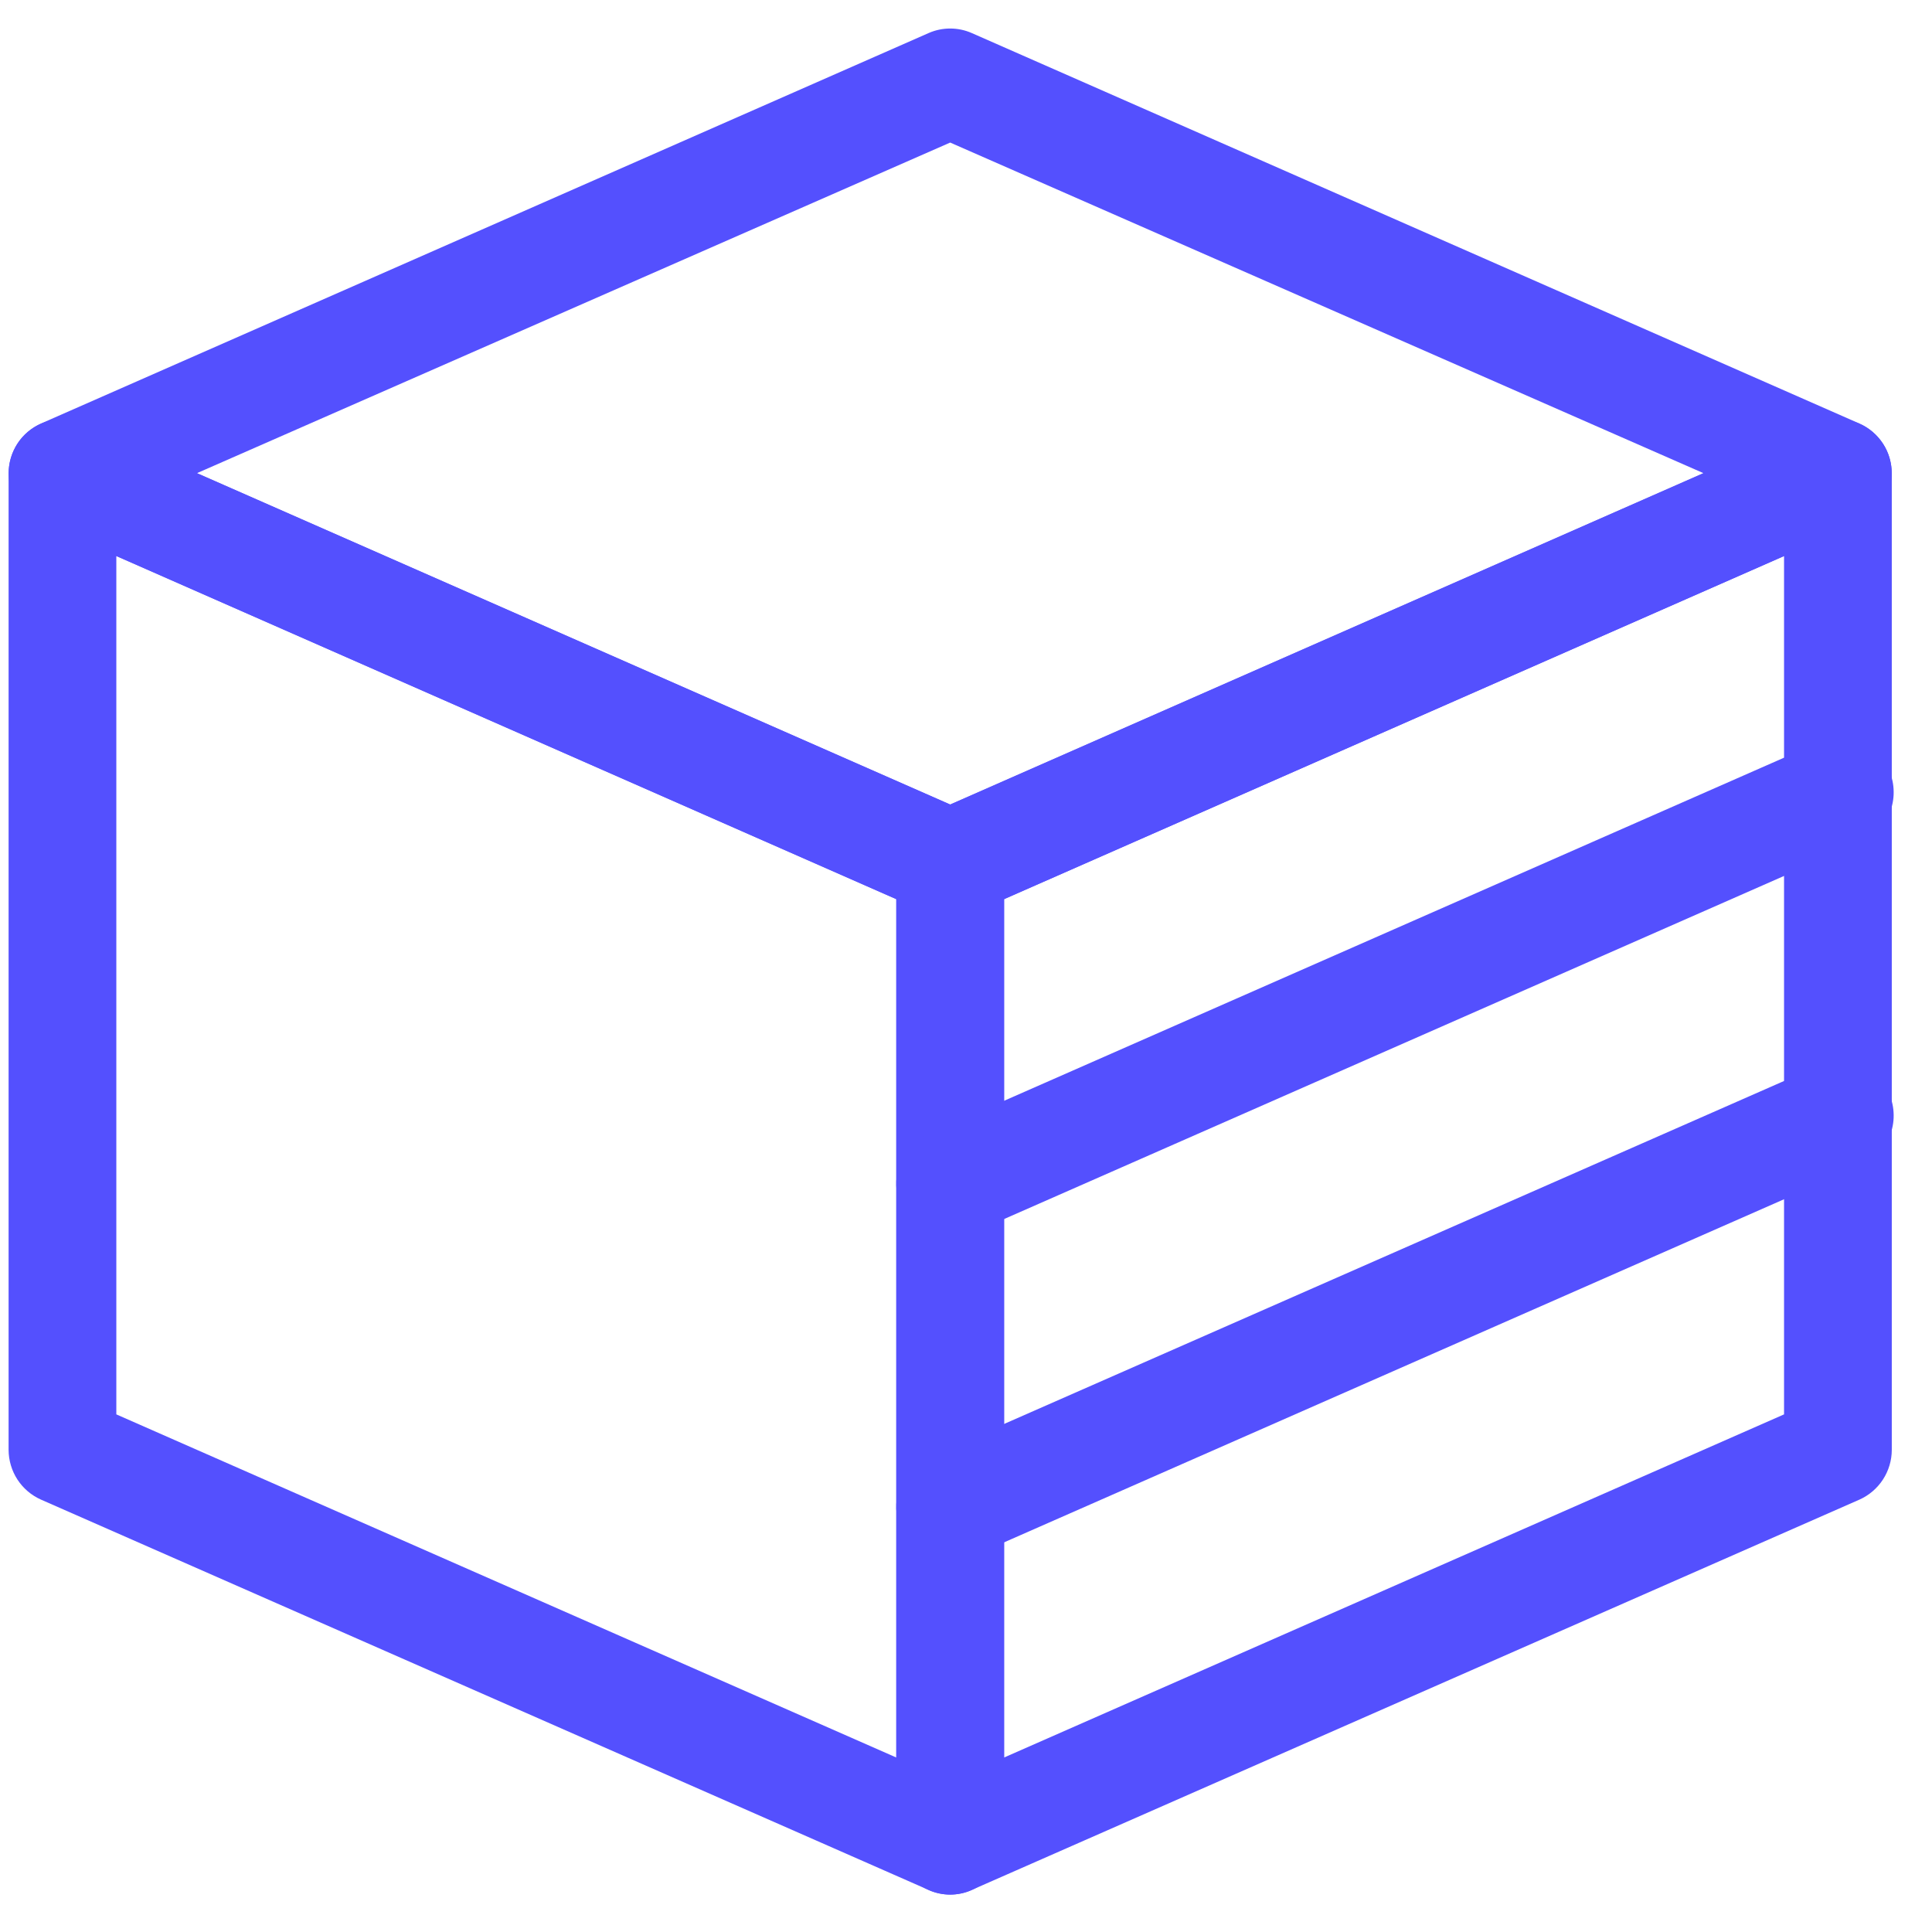
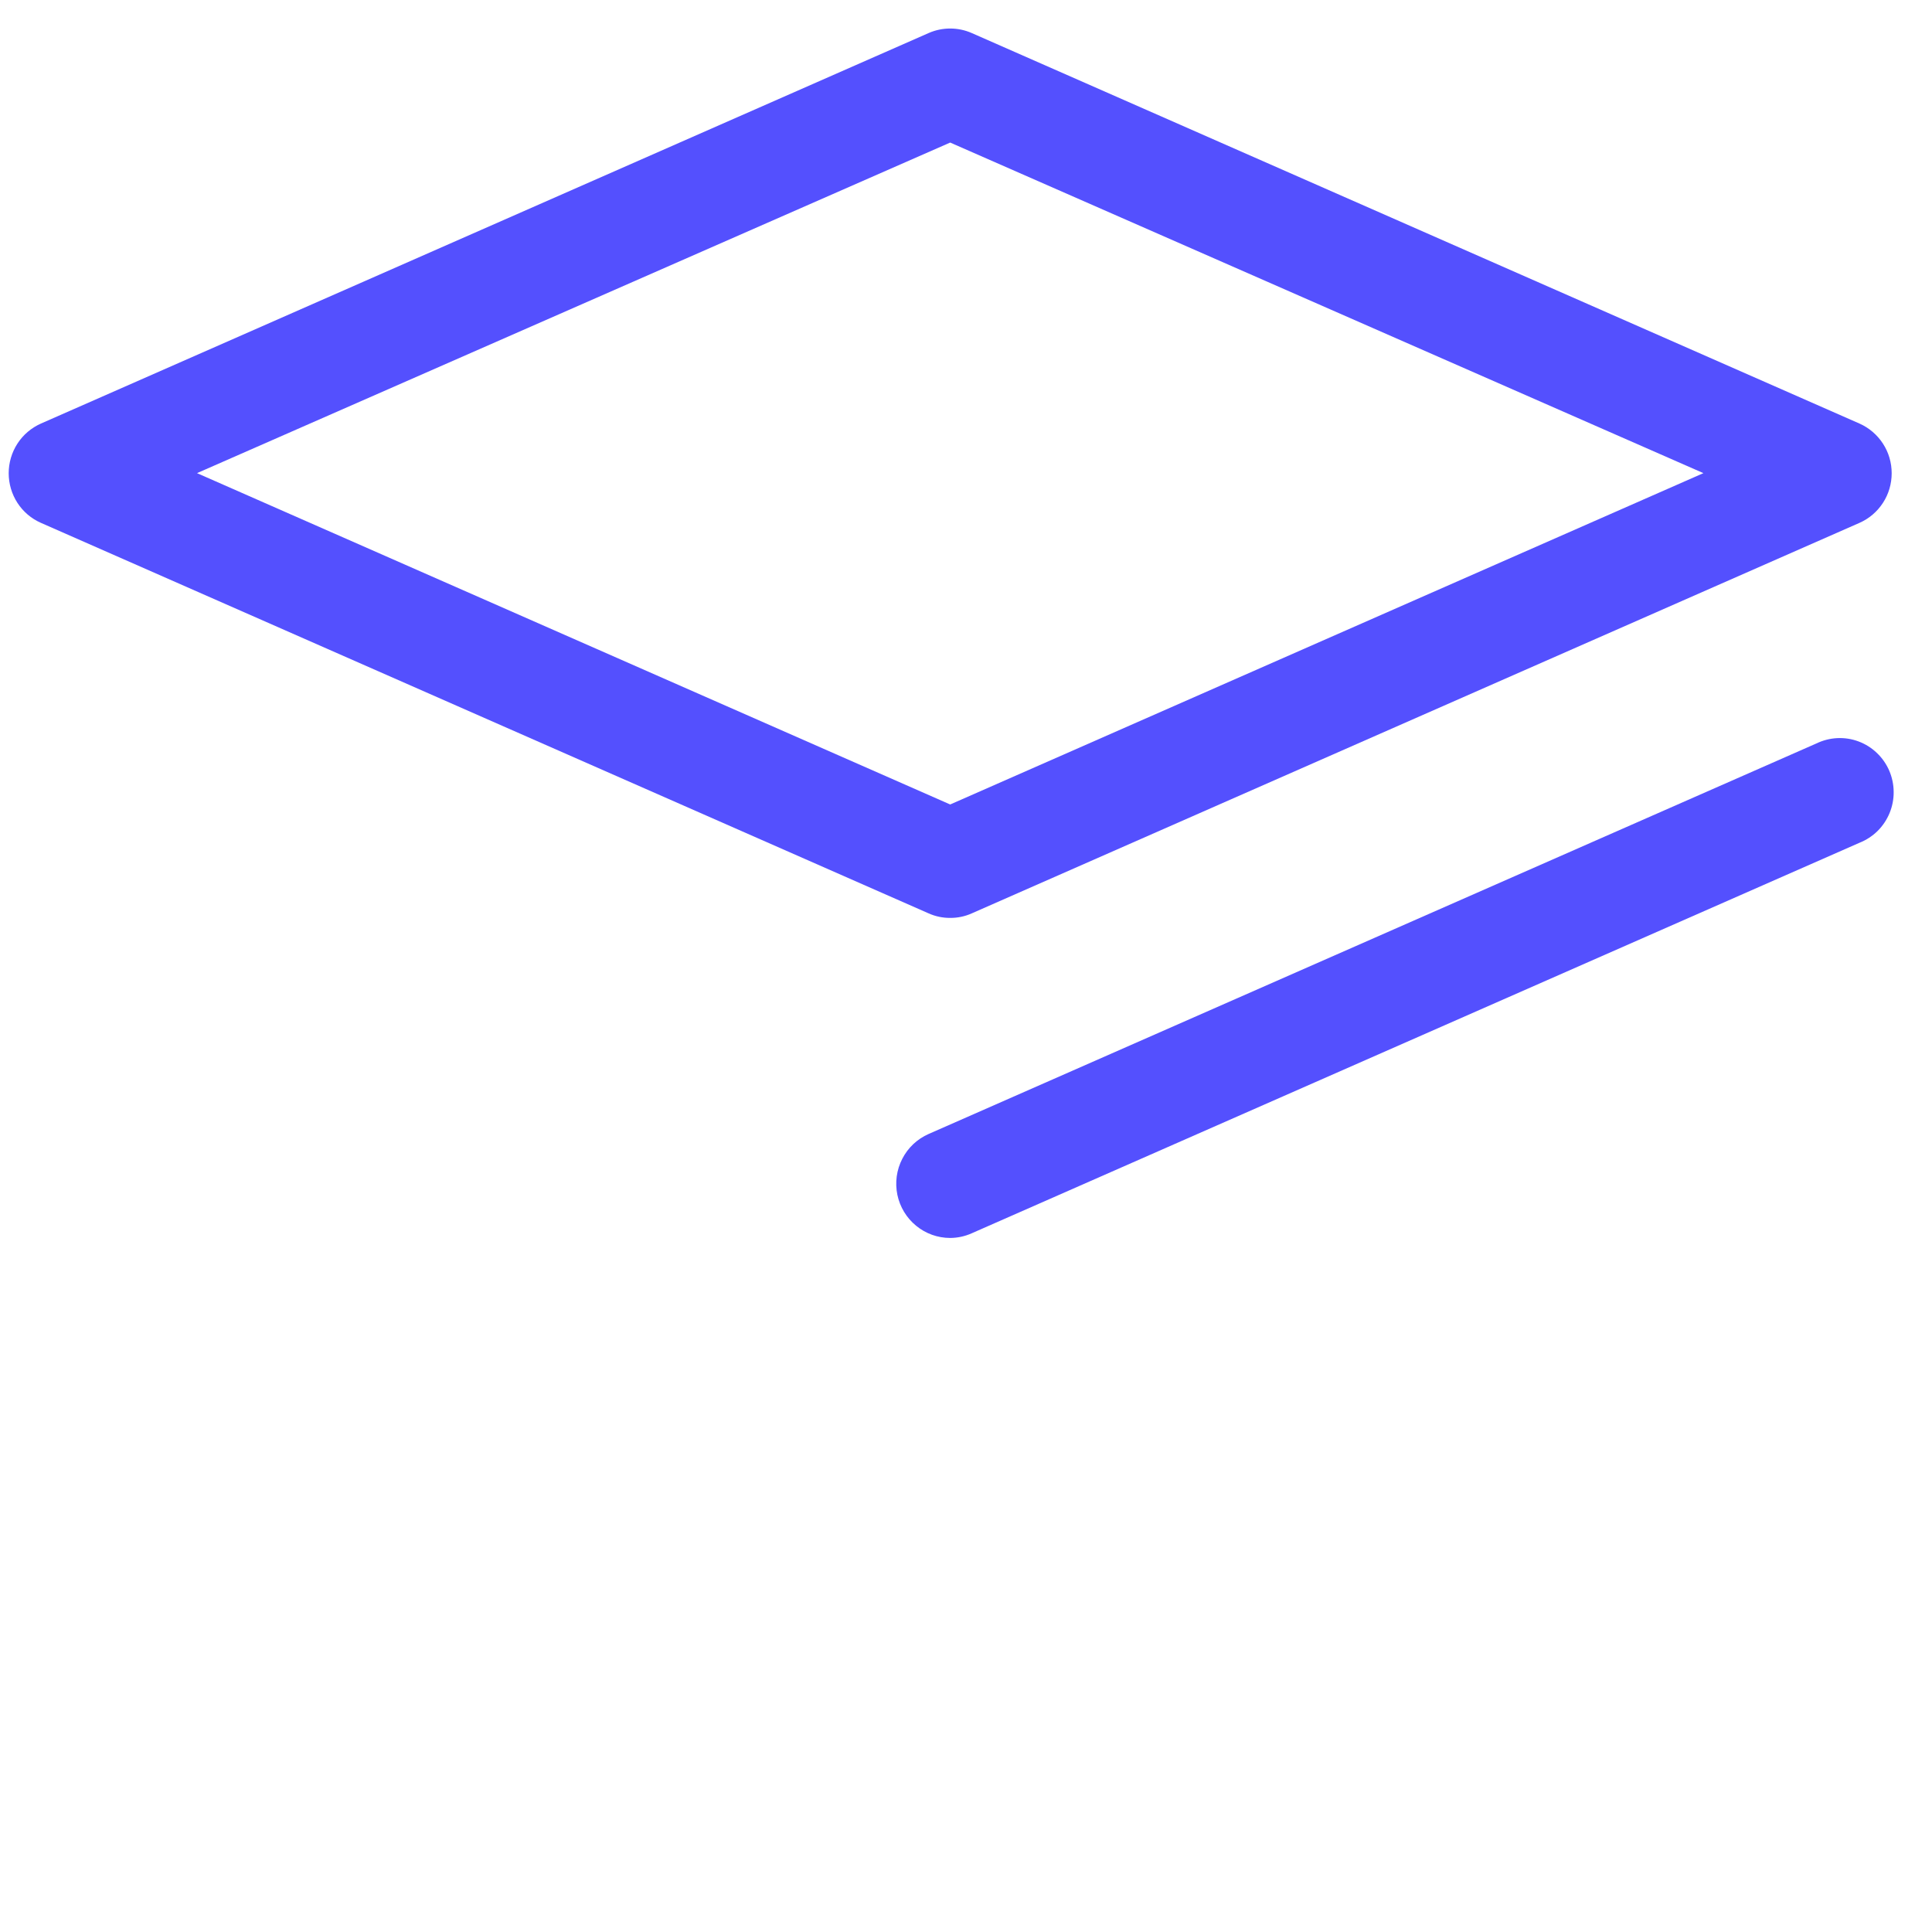
<svg xmlns="http://www.w3.org/2000/svg" width="38" height="38" viewBox="0 0 38 38" fill="none">
  <path d="M18.689 18.054C18.543 18.055 18.399 18.025 18.265 17.965L0.805 10.284C0.616 10.201 0.456 10.065 0.343 9.891C0.231 9.718 0.171 9.515 0.171 9.308C0.171 9.101 0.231 8.898 0.343 8.725C0.456 8.551 0.616 8.415 0.805 8.331L18.265 0.65C18.399 0.591 18.543 0.561 18.689 0.561C18.835 0.561 18.979 0.591 19.113 0.65L36.574 8.331C36.762 8.415 36.922 8.551 37.035 8.725C37.148 8.898 37.207 9.101 37.207 9.308C37.207 9.515 37.148 9.718 37.035 9.891C36.922 10.065 36.762 10.201 36.574 10.284L19.113 17.965C18.98 18.025 18.835 18.055 18.689 18.054ZM3.875 9.306L18.689 15.823L33.504 9.306L18.689 2.804L3.875 9.306Z" fill="#5450FE" />
-   <path d="M18.689 37.264C18.408 37.264 18.139 37.151 17.941 36.951C17.742 36.751 17.63 36.48 17.629 36.198V16.987C17.629 16.78 17.689 16.577 17.802 16.404C17.915 16.231 18.076 16.095 18.265 16.012L35.726 8.331C35.887 8.261 36.063 8.233 36.237 8.248C36.412 8.263 36.581 8.321 36.728 8.418C36.875 8.515 36.995 8.646 37.08 8.801C37.164 8.956 37.208 9.13 37.209 9.306V28.517C37.209 28.724 37.148 28.927 37.035 29.101C36.922 29.274 36.762 29.411 36.574 29.495L19.113 37.173C18.98 37.233 18.835 37.264 18.689 37.264ZM19.749 17.685V34.568L35.09 27.819V10.936L19.749 17.685Z" fill="#5450FE" />
-   <path d="M18.689 37.264C18.543 37.264 18.399 37.233 18.265 37.173L0.805 29.495C0.616 29.411 0.456 29.274 0.343 29.101C0.23 28.927 0.17 28.724 0.169 28.517V9.306C0.17 9.13 0.215 8.956 0.299 8.801C0.383 8.646 0.504 8.515 0.651 8.418C0.798 8.321 0.966 8.263 1.141 8.248C1.316 8.233 1.491 8.261 1.652 8.331L19.113 16.012C19.302 16.095 19.463 16.231 19.576 16.404C19.689 16.577 19.749 16.78 19.749 16.987V36.198C19.748 36.48 19.636 36.751 19.438 36.951C19.239 37.151 18.97 37.264 18.689 37.264ZM2.288 27.819L17.629 34.568V17.685L2.288 10.936V27.819Z" fill="#5450FE" />
  <path d="M18.689 24.349C18.445 24.349 18.209 24.265 18.02 24.11C17.831 23.956 17.7 23.74 17.65 23.5C17.601 23.26 17.634 23.01 17.747 22.792C17.858 22.574 18.042 22.402 18.265 22.304L35.726 14.623C35.854 14.561 35.994 14.525 36.136 14.518C36.279 14.511 36.421 14.533 36.555 14.583C36.688 14.633 36.811 14.709 36.914 14.808C37.018 14.906 37.101 15.025 37.158 15.156C37.215 15.288 37.245 15.43 37.246 15.573C37.248 15.716 37.22 15.859 37.166 15.991C37.111 16.124 37.031 16.244 36.929 16.345C36.827 16.445 36.706 16.524 36.574 16.576L19.113 24.257C18.98 24.317 18.835 24.348 18.689 24.349Z" fill="#5450FE" />
-   <path d="M18.689 30.704C18.445 30.705 18.209 30.621 18.02 30.466C17.831 30.311 17.7 30.096 17.65 29.856C17.601 29.616 17.634 29.366 17.747 29.148C17.858 28.93 18.042 28.758 18.265 28.66L35.726 20.982C35.854 20.919 35.994 20.884 36.136 20.877C36.279 20.87 36.421 20.892 36.555 20.942C36.688 20.992 36.811 21.068 36.914 21.167C37.018 21.265 37.101 21.384 37.158 21.515C37.215 21.647 37.245 21.788 37.246 21.932C37.248 22.075 37.22 22.218 37.166 22.35C37.111 22.483 37.031 22.603 36.929 22.703C36.827 22.804 36.706 22.883 36.574 22.935L19.113 30.616C18.979 30.675 18.835 30.705 18.689 30.704Z" fill="#5450FE" />
</svg>